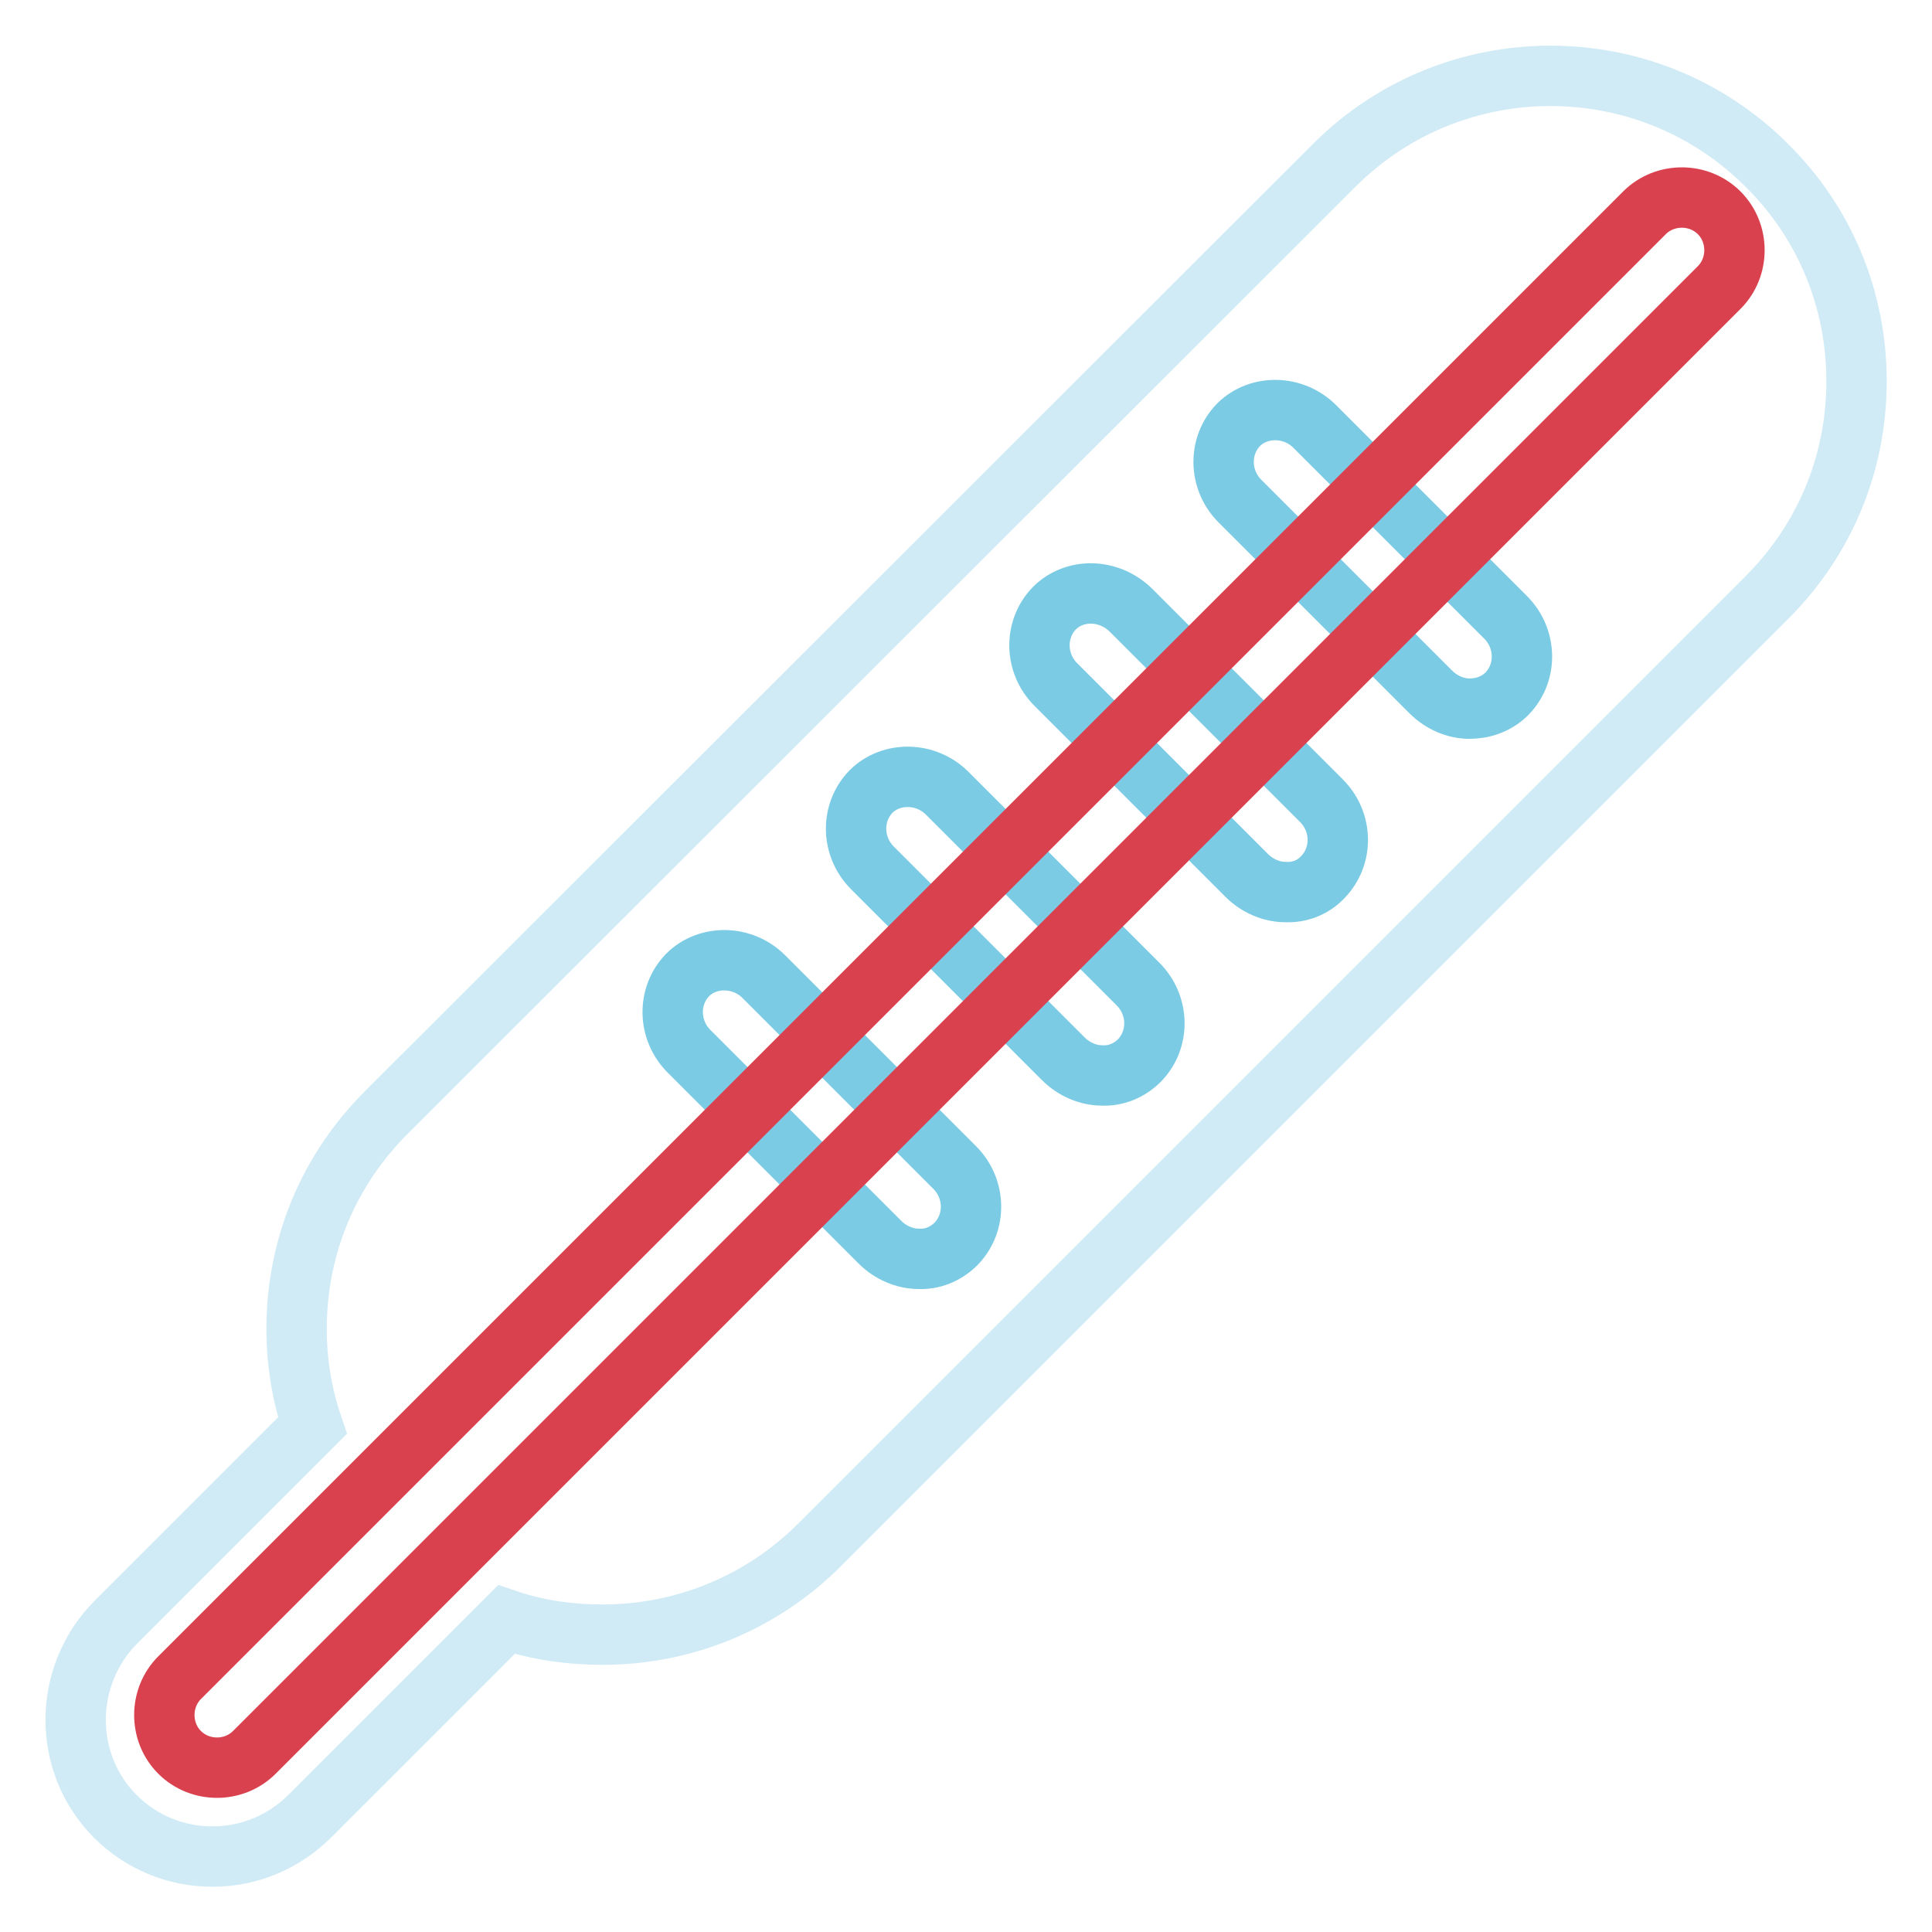
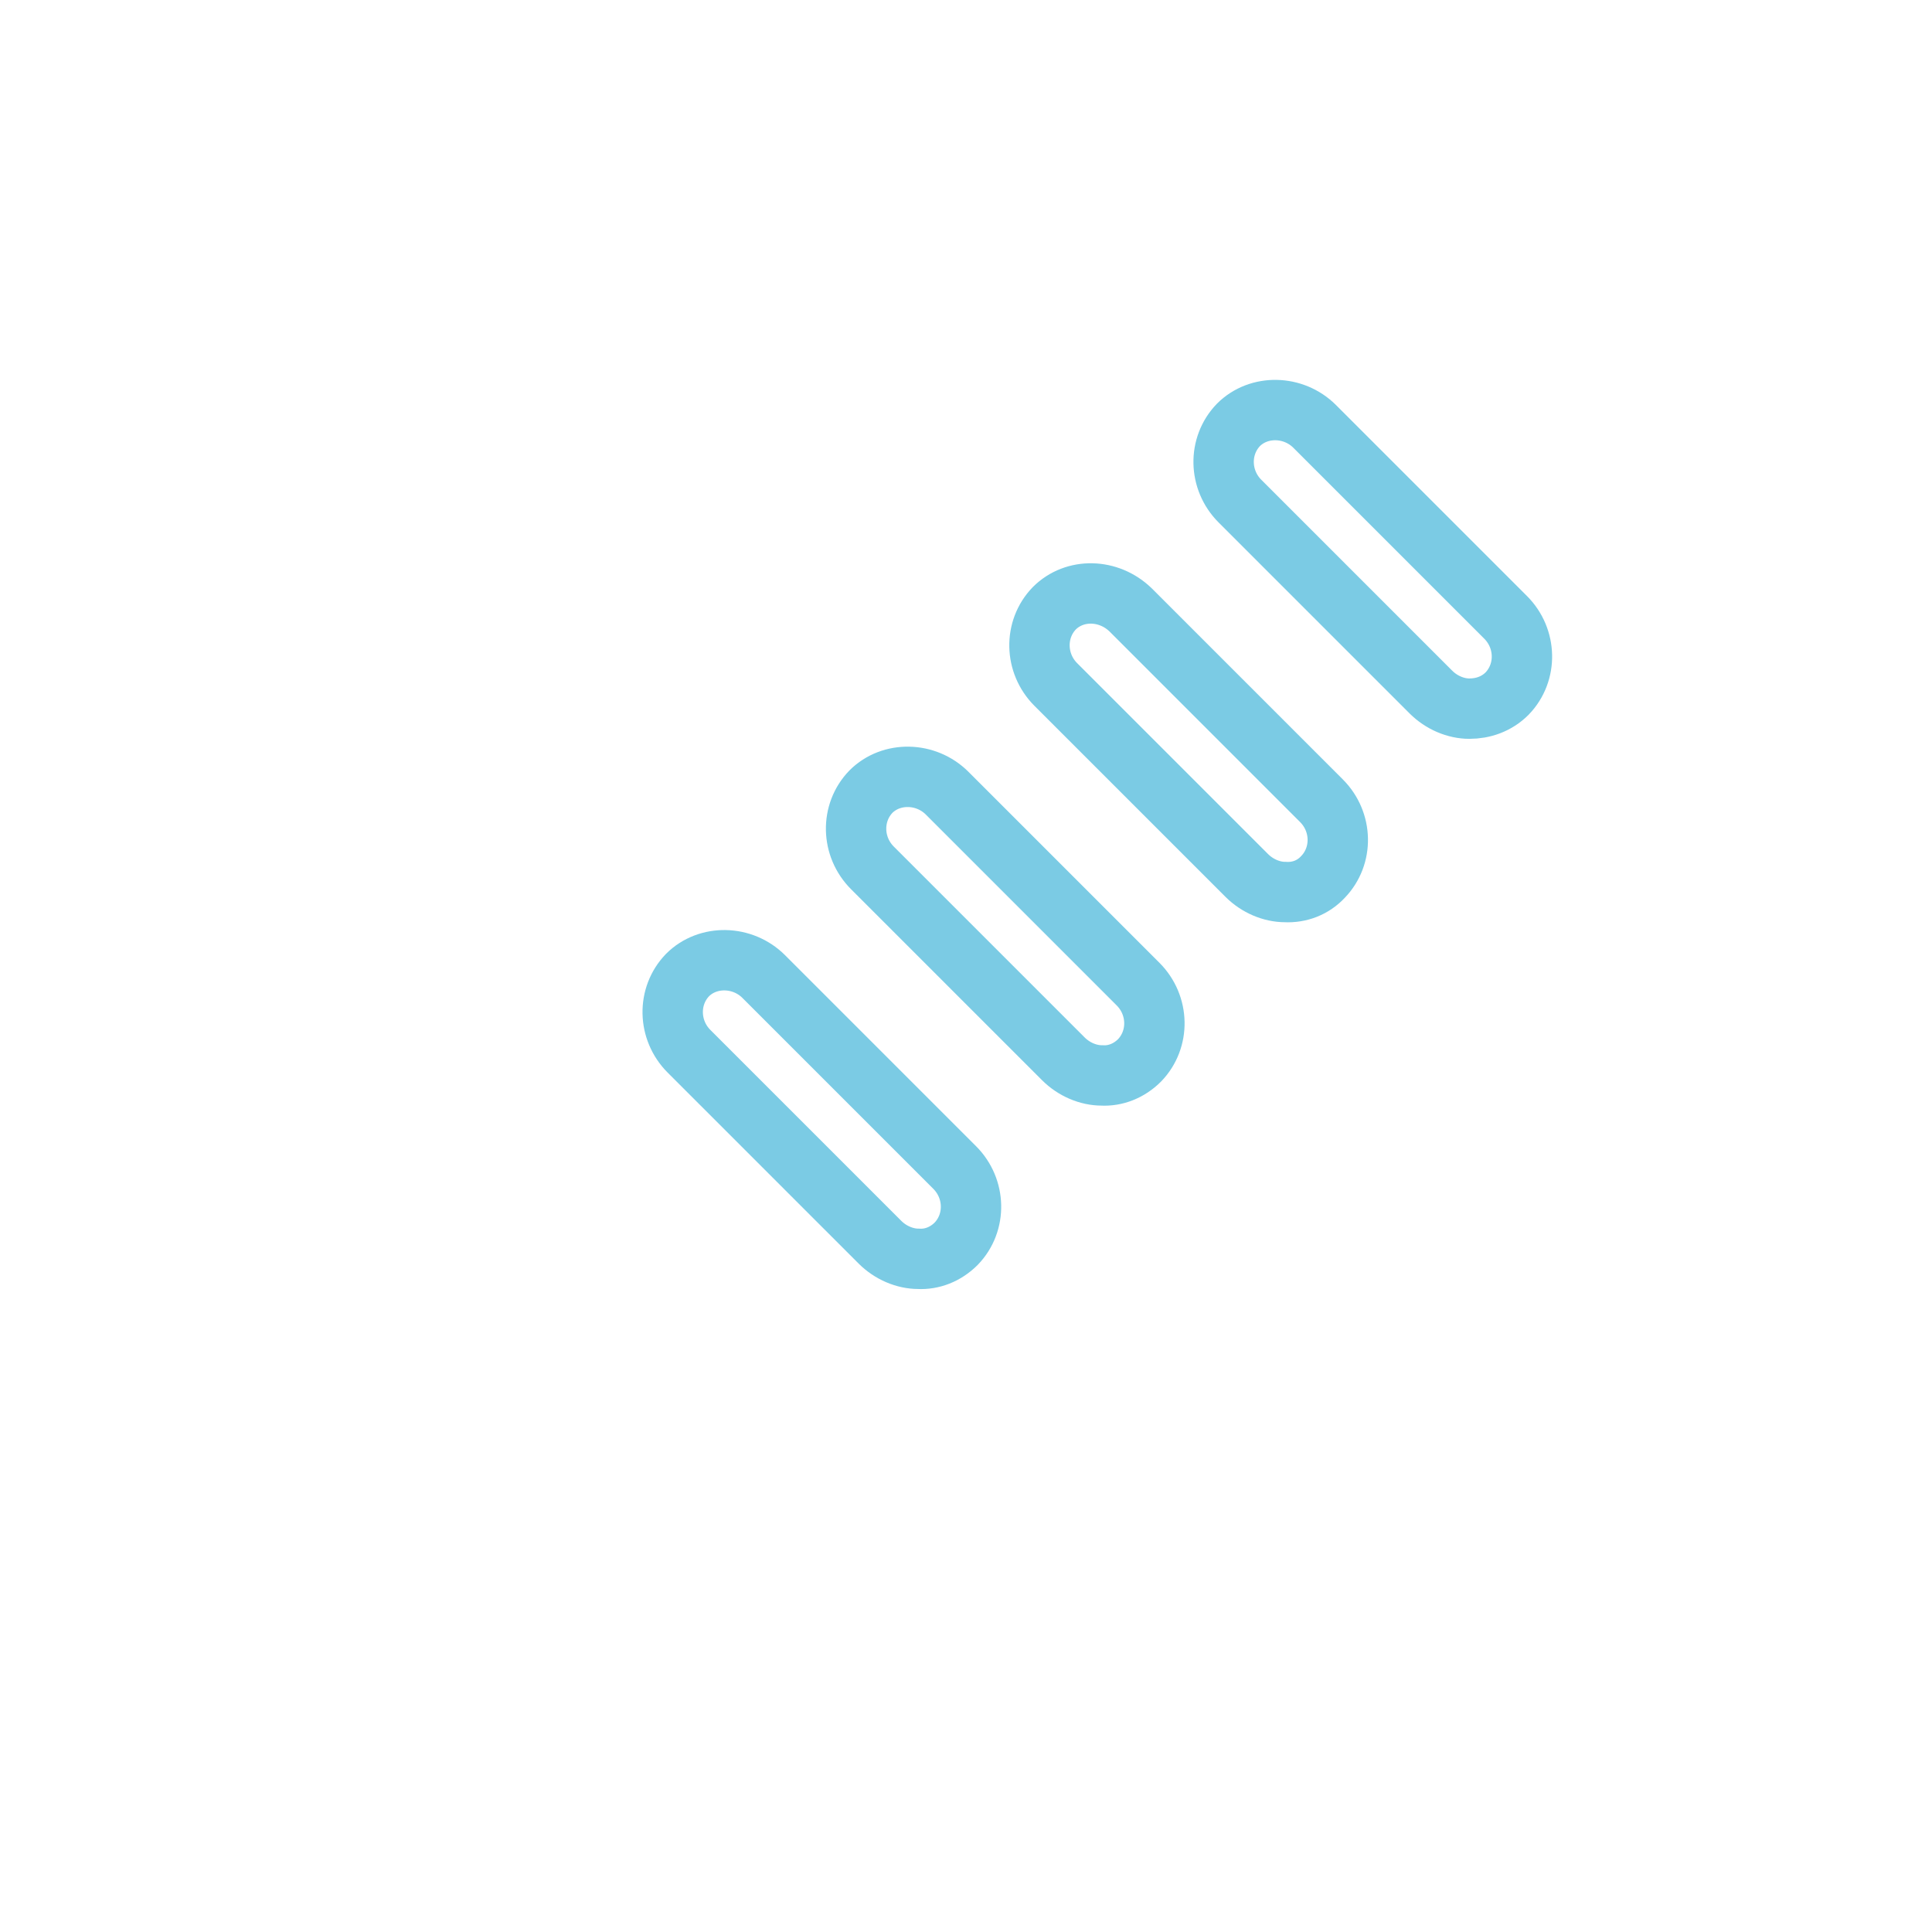
<svg xmlns="http://www.w3.org/2000/svg" version="1.1" x="0px" y="0px" viewBox="0 0 256 256" enable-background="new 0 0 256 256" xml:space="preserve">
  <g>
-     <path stroke-width="8" fill-opacity="0" stroke="#d0ebf6" d="M234.1,21.9c-15.8-15.8-41.5-15.8-57.3,0L51.2,147.4c-7.7,7.7-11.9,17.8-11.9,28.7c0,4.4,0.7,8.7,2.1,12.8 l-26,26c-7.1,7.1-7.2,18.7-0.1,25.8c3.4,3.4,8,5.3,12.8,5.3h0.1c4.8,0,9.4-1.9,12.9-5.4l26-26c4.1,1.4,8.4,2,12.8,2 c10.4,0,20.8-4,28.7-11.9L234.1,79.2c7.7-7.7,11.9-17.8,11.9-28.7C246,39.7,241.8,29.5,234.1,21.9L234.1,21.9z" />
    <path stroke-width="8" fill-opacity="0" stroke="#7bcbe4" d="M170.3,118.2c-1.8,0-3.7-0.8-5.1-2.2l-25.3-25.3c-2.8-2.8-2.9-7.3-0.2-10.1c2.7-2.7,7.2-2.6,10.1,0.2 l25.3,25.3c2.8,2.8,2.9,7.3,0.2,10.1C174,117.6,172.2,118.3,170.3,118.2L170.3,118.2z M194.7,93.9c-1.8,0-3.7-0.8-5.1-2.2 l-25.3-25.3c-2.8-2.8-2.9-7.3-0.2-10.1c2.7-2.7,7.3-2.6,10.1,0.2l25.3,25.3c2.8,2.8,2.9,7.3,0.2,10.1 C198.3,93.3,196.5,93.9,194.7,93.9L194.7,93.9z M146,142.5c-1.8,0-3.7-0.8-5.1-2.2L115.6,115c-2.8-2.8-2.9-7.3-0.2-10.1 c2.7-2.7,7.3-2.6,10.1,0.2l25.3,25.3c2.8,2.8,2.9,7.3,0.2,10.1C149.6,141.9,147.8,142.6,146,142.5z M121.7,166.8 c-1.8,0-3.7-0.8-5.1-2.2l-25.3-25.3c-2.8-2.8-2.9-7.3-0.2-10.1c2.7-2.7,7.3-2.6,10.1,0.2l25.3,25.3c2.8,2.8,2.9,7.3,0.2,10.1 C125.3,166.2,123.5,166.9,121.7,166.8z" />
-     <path stroke-width="8" fill-opacity="0" stroke="#d8414d" d="M23.8,222.3L217.9,28.2c2.7-2.7,7.2-2.7,9.9,0s2.7,7.2,0,9.9L33.7,232.2c-2.7,2.7-7.2,2.7-9.9,0 S21.1,225,23.8,222.3z" />
  </g>
</svg>